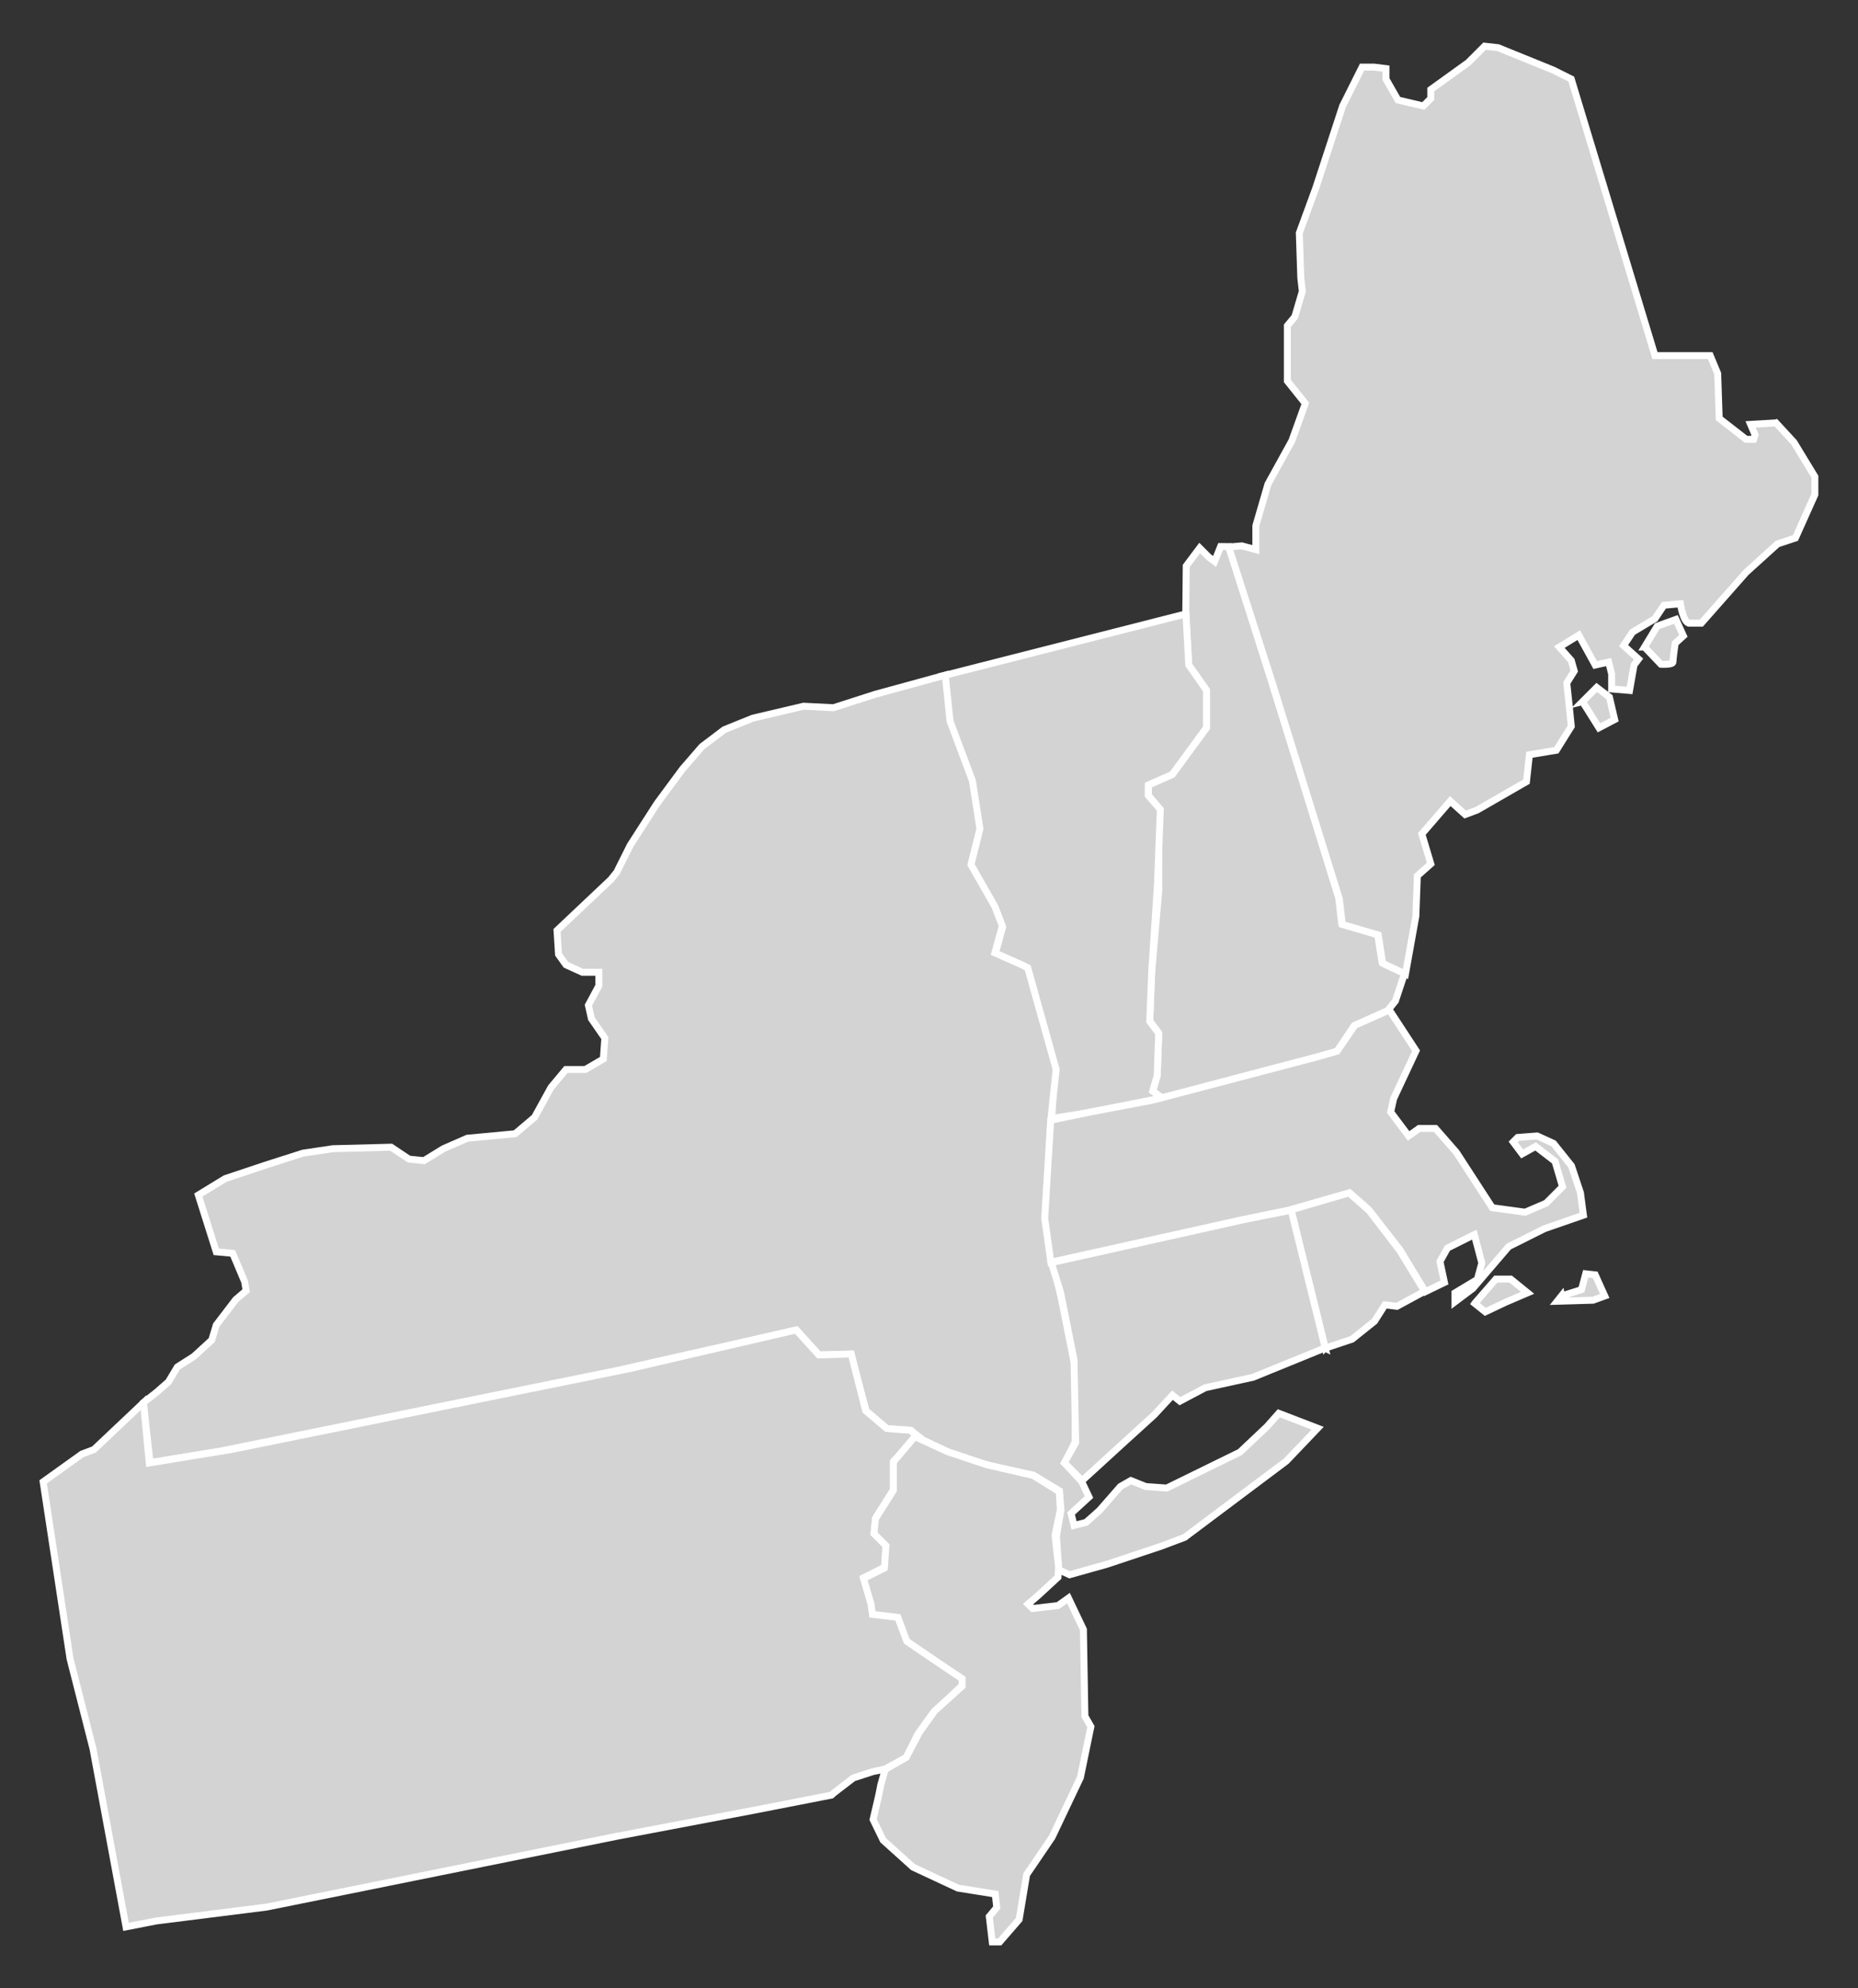
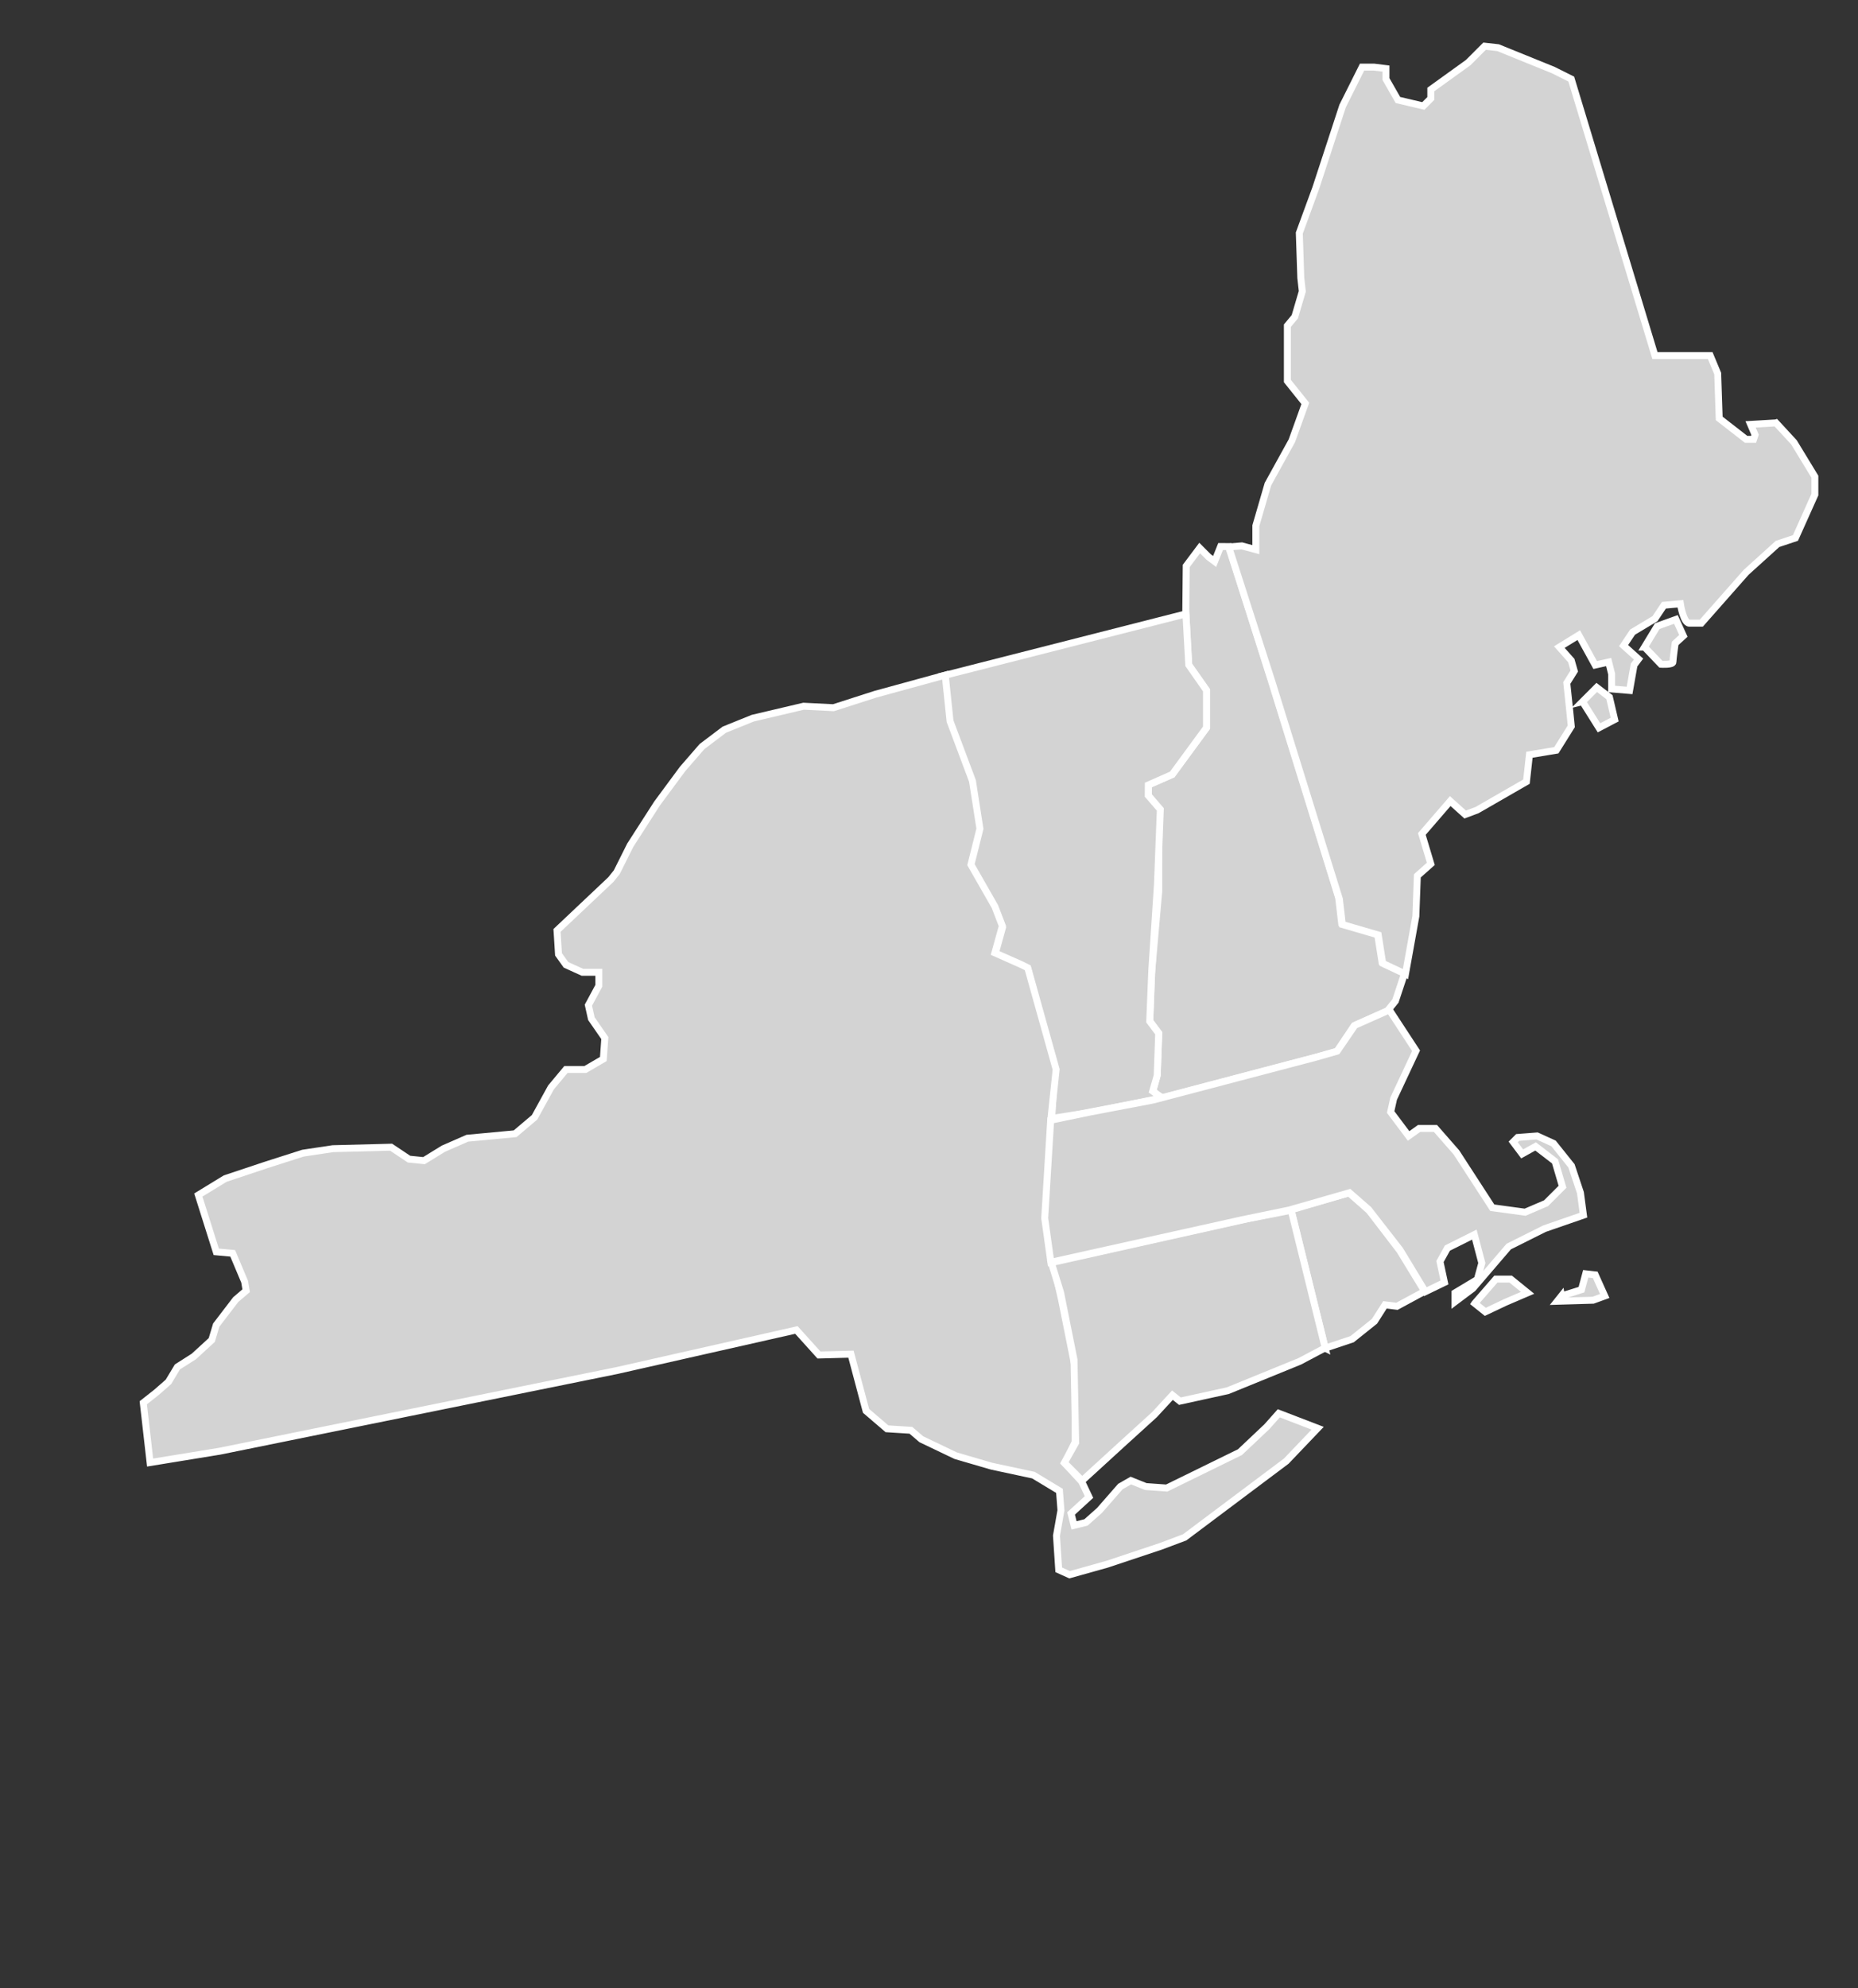
<svg xmlns="http://www.w3.org/2000/svg" width="201" height="215">
  <rect width="100%" height="100%" fill="#333333" stroke="none" />
  <g>
    <title>Layer 1</title>
    <g id="svg_1">
      <path fill="#d3d3d3" stroke="#ffffff" stroke-width="0.75" stroke-miterlimit="4" d="m143.361,145.796l-3.696,-14.956l6.269,-1.845l2.191,1.927l3.306,4.321l2.688,4.402l-2.999,1.625l-1.293,-0.162l-1.132,1.778l-2.425,1.94l-2.91,0.97z" id="RI" />
      <path fill="#d3d3d3" stroke="#ffffff" stroke-width="0.75" stroke-miterlimit="4" d="m150.09,109.325l0.869,-1.076l1.09,-3.291l-2.543,-0.913l-0.485,-3.072l-3.88,-1.132l-0.323,-2.748l-7.275,-23.441l-4.601,-14.543l-0.897,-0.005l-0.647,1.617l-0.647,-0.485l-0.97,-0.97l-1.455,1.94l-0.049,5.032l0.312,5.667l1.94,2.748l0,4.042l-3.718,5.063l-2.587,1.132l0,1.132l1.132,1.778l0,8.568l-0.808,9.215l-0.162,4.85l0.97,1.293l-0.162,4.526l-0.485,1.778l0.969,0.709l16.788,-4.425l2.175,-0.602l1.844,-2.773l3.605,-1.613z" id="NH" />
      <path fill="#d3d3d3" stroke="#ffffff" stroke-width="0.75" stroke-miterlimit="4" d="m113.775,120.958l0.317,-5.346l-2.891,-10.784l-0.647,-0.323l-2.91,-1.293l0.808,-2.91l-0.808,-2.102l-2.7,-4.64l0.97,-3.88l-0.808,-5.173l-2.425,-6.466l-0.806,-4.923l26.419,-6.732l0.309,5.522l1.916,2.742l0,4.042l-3.707,5.058l-2.587,1.143l-0.011,1.121l1.31,1.519l-0.311,8.098l-0.609,9.259l-0.228,5.557l0.97,1.293l-0.162,4.571l-0.485,1.69l1.014,0.727l-7.438,1.507l-4.502,0.724z" id="VT" />
      <path fill="#d3d3d3" stroke="#ffffff" stroke-width="0.75" stroke-miterlimit="4" d="m192.131,45.731l1.94,2.102l2.263,3.718l0,1.94l-2.102,4.688l-1.94,0.647l-3.395,3.072l-4.85,5.496c0,0 -0.647,0 -1.293,0c-0.647,0 -0.97,-2.102 -0.97,-2.102l-1.778,0.162l-0.97,1.455l-2.425,1.455l-0.97,1.455l1.617,1.455l-0.485,0.647l-0.485,2.748l-1.94,-0.162l0,-1.617l-0.323,-1.293l-1.455,0.323l-1.778,-3.233l-2.102,1.293l1.293,1.455l0.323,1.132l-0.808,1.293l0.323,3.072l0.162,1.617l-1.617,2.587l-2.91,0.485l-0.323,2.91l-5.335,3.072l-1.293,0.485l-1.617,-1.455l-3.072,3.557l0.97,3.233l-1.455,1.293l-0.162,4.365l-1.123,6.259l-2.462,-1.156l-0.485,-3.072l-3.88,-1.132l-0.323,-2.748l-7.275,-23.441l-4.699,-14.64l1.421,-0.118l1.514,0.41l0,-2.587l1.308,-4.496l2.587,-4.688l1.455,-4.042l-1.94,-2.425l0,-5.981l0.808,-0.97l0.808,-2.748l-0.162,-1.455l-0.162,-4.85l1.778,-4.85l2.91,-8.891l2.102,-4.203l1.293,0l1.293,0.162l0,1.132l1.293,2.263l2.748,0.647l0.808,-0.808l0,-0.97l4.042,-2.91l1.778,-1.778l1.455,0.162l5.981,2.425l1.94,0.97l9.053,29.907l5.981,0l0.808,1.94l0.162,4.85l2.91,2.263l0.808,0l0.162,-0.485l-0.485,-1.132l2.748,-0.162zm-20.932,30.148l1.536,-1.536l1.374,1.051l0.566,2.425l-1.697,0.889l-1.778,-2.829zm6.709,-5.901l1.778,1.859c0,0 1.293,0.081 1.293,-0.242c0,-0.323 0.242,-2.021 0.242,-2.021l0.889,-0.808l-0.808,-1.778l-2.021,0.727l-1.374,2.263z" id="ME" />
      <path fill="#d3d3d3" stroke="#ffffff" stroke-width="0.75" stroke-miterlimit="4" d="m99.671,155.646l-1.132,-0.97l-2.587,-0.162l-2.263,-1.94l-1.631,-6.129l-3.459,0.091l-2.444,-2.708l-19.385,4.381l-43.002,8.73l-7.53,1.228l-0.738,-6.468l1.428,-1.126l1.293,-1.131l0.97,-1.617l1.778,-1.131l1.94,-1.779l0.485,-1.616l2.102,-2.749l1.132,-0.969l-0.162,-0.97l-1.293,-3.072l-1.778,-0.162l-1.94,-6.143l2.91,-1.778l4.365,-1.455l4.042,-1.293l3.233,-0.485l6.305,-0.162l1.94,1.293l1.617,0.162l2.102,-1.293l2.587,-1.132l5.173,-0.485l2.102,-1.778l1.778,-3.233l1.617,-1.94l2.102,0l1.94,-1.132l0.162,-2.263l-1.455,-2.102l-0.323,-1.455l1.132,-2.101l0,-1.455l-1.778,0l-1.778,-0.808l-0.808,-1.132l-0.162,-2.587l5.82,-5.496l0.647,-0.808l1.455,-2.91l2.91,-4.526l2.748,-3.718l2.102,-2.425l2.415,-1.826l3.081,-1.246l5.496,-1.293l3.233,0.162l4.526,-1.455l7.565,-2.071l0.52,4.98l2.425,6.466l0.808,5.173l-0.97,3.88l2.587,4.526l0.808,2.102l-0.808,2.91l2.91,1.293l0.646,0.324l3.072,10.992l-0.536,5.06l-0.485,10.831l0.808,5.497l0.808,3.556l1.455,7.275l0,8.083l-1.131,2.263l1.839,1.993l0.797,1.679l-1.94,1.778l0.323,1.293l1.293,-0.323l1.455,-1.293l2.263,-2.587l1.132,-0.647l1.617,0.647l2.263,0.162l7.921,-3.88l2.91,-2.748l1.293,-1.455l4.204,1.616l-3.395,3.557l-3.88,2.91l-7.113,5.334l-2.587,0.97l-5.82,1.94l-4.041,1.132l-1.175,-0.533l-0.244,-3.688l0.485,-2.749l-0.161,-2.101l-2.814,-1.699l-4.527,-0.97l-3.879,-1.132l-3.718,-1.778l0,0l-0,0z" id="NY" />
-       <path fill="#d3d3d3" stroke="#ffffff" stroke-width="0.75" stroke-miterlimit="4" d="m94.415,191.592l1.308,-0.271l2.33,-1.253l1.212,-2.483l1.617,-2.263l3.233,-3.072l0,-0.808l-2.425,-1.617l-3.557,-2.425l-0.97,-2.587l-2.748,-0.323l-0.162,-1.132l-0.808,-2.748l2.263,-1.132l0.162,-2.425l-1.293,-1.293l0.162,-1.617l1.94,-3.072l0,-3.072l2.698,-2.646l-0.92,-0.675l-2.524,-0.193l-2.294,-1.94l-1.55,-6.116l-3.505,0.101l-2.455,-2.703l-18.091,4.198l-43.002,8.73l-8.891,1.455l-0.621,-6.521l-5.362,5.068l-1.293,0.485l-4.202,3.009l2.911,19.137l2.482,9.729l3.572,19.261l3.269,-0.638l11.944,-1.502l37.927,-7.665l14.876,-2.823l8.3,-1.622l0.267,-0.239l2.102,-1.617l2.102,-0.681z" id="PA" />
-       <path fill="#d3d3d3" stroke="#ffffff" stroke-width="0.75" stroke-miterlimit="4" d="m98.97,155.361l-2.323,2.734l0,3.072l-1.94,3.072l-0.162,1.617l1.293,1.293l-0.162,2.425l-2.263,1.132l0.808,2.748l0.162,1.132l2.748,0.323l0.97,2.587l3.557,2.425l2.425,1.617l0,0.808l-2.983,2.697l-1.617,2.263l-1.455,2.748l-2.263,1.293l-0.462,1.602l-0.243,1.212l-0.609,2.607l1.092,2.244l3.233,2.91l4.85,2.263l4.041,0.647l0.162,1.455l-0.808,0.97l0.323,2.748l0.808,0l2.102,-2.425l0.808,-4.85l2.748,-4.042l3.072,-6.466l1.132,-5.496l-0.647,-1.132l-0.162,-9.376l-1.617,-3.395l-1.132,0.808l-2.748,0.323l-0.485,-0.485l1.132,-0.97l2.102,-1.94l0.063,-1.094l-0.384,-3.434l0.573,-2.748l-0.117,-1.969l-2.808,-1.75l-5.092,-1.176l-4.137,-1.382l-3.586,-1.646l-0,0z" id="NJ" />
-       <path fill="#d3d3d3" stroke="#ffffff" stroke-width="0.75" stroke-miterlimit="4" d="m143.359,145.763l-3.677,-14.879l-4.719,0.92l-21.229,4.743l1,3.226l1.455,7.275l0.177,8.967l-1.22,2.175l1.921,1.932l4.272,-3.906l3.557,-3.233l1.94,-2.102l0.808,0.647l2.748,-1.455l5.173,-1.132l7.795,-3.179z" id="CT" />
+       <path fill="#d3d3d3" stroke="#ffffff" stroke-width="0.75" stroke-miterlimit="4" d="m143.359,145.763l-3.677,-14.879l-4.719,0.92l-21.229,4.743l1,3.226l1.455,7.275l0.177,8.967l-1.22,2.175l1.921,1.932l4.272,-3.906l3.557,-3.233l1.94,-2.102l0.808,0.647l5.173,-1.132l7.795,-3.179z" id="CT" />
      <path fill="#d3d3d3" stroke="#ffffff" stroke-width="0.75" stroke-miterlimit="4" d="m168.914,140.154l2.172,-0.686l0.457,-1.715l1.029,0.114l1.029,2.286l-1.257,0.457l-3.887,0.114l0.457,-0.572zm-9.374,0.8l2.286,-2.629l1.6,0l1.829,1.486l-2.401,1.029l-2.172,1.029l-1.143,-0.914zm-34.799,-21.988l17.647,-4.641l2.263,-0.647l1.914,-2.796l3.737,-1.663l2.889,4.413l-2.425,5.173l-0.323,1.455l1.94,2.587l1.132,-0.808l1.778,0l2.263,2.587l3.88,5.981l3.557,0.485l2.263,-0.97l1.778,-1.778l-0.808,-2.748l-2.102,-1.617l-1.455,0.808l-0.97,-1.293l0.485,-0.485l2.102,-0.162l1.778,0.808l1.94,2.425l0.97,2.91l0.323,2.425l-4.203,1.455l-3.88,1.94l-3.88,4.527l-1.94,1.455l0,-0.97l2.425,-1.455l0.485,-1.778l-0.808,-3.072l-2.91,1.455l-0.808,1.455l0.485,2.263l-2.066,1l-2.747,-4.527l-3.395,-4.365l-2.07,-1.812l-6.533,1.876l-5.092,1.051l-20.675,4.592l-0.668,-4.768l0.647,-10.589l4.289,-0.889l6.79,-1.293l0,0z" id="MA" />
    </g>
  </g>
</svg>